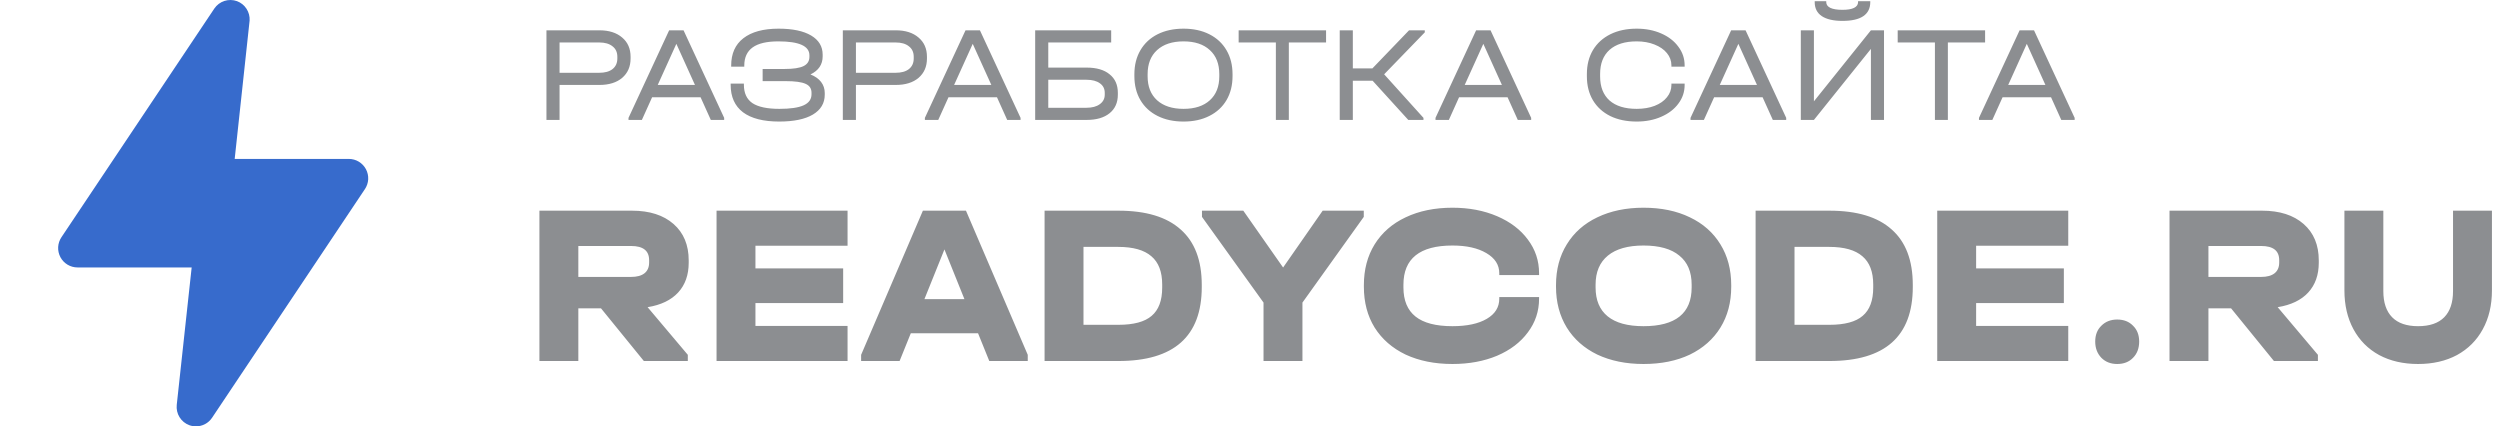
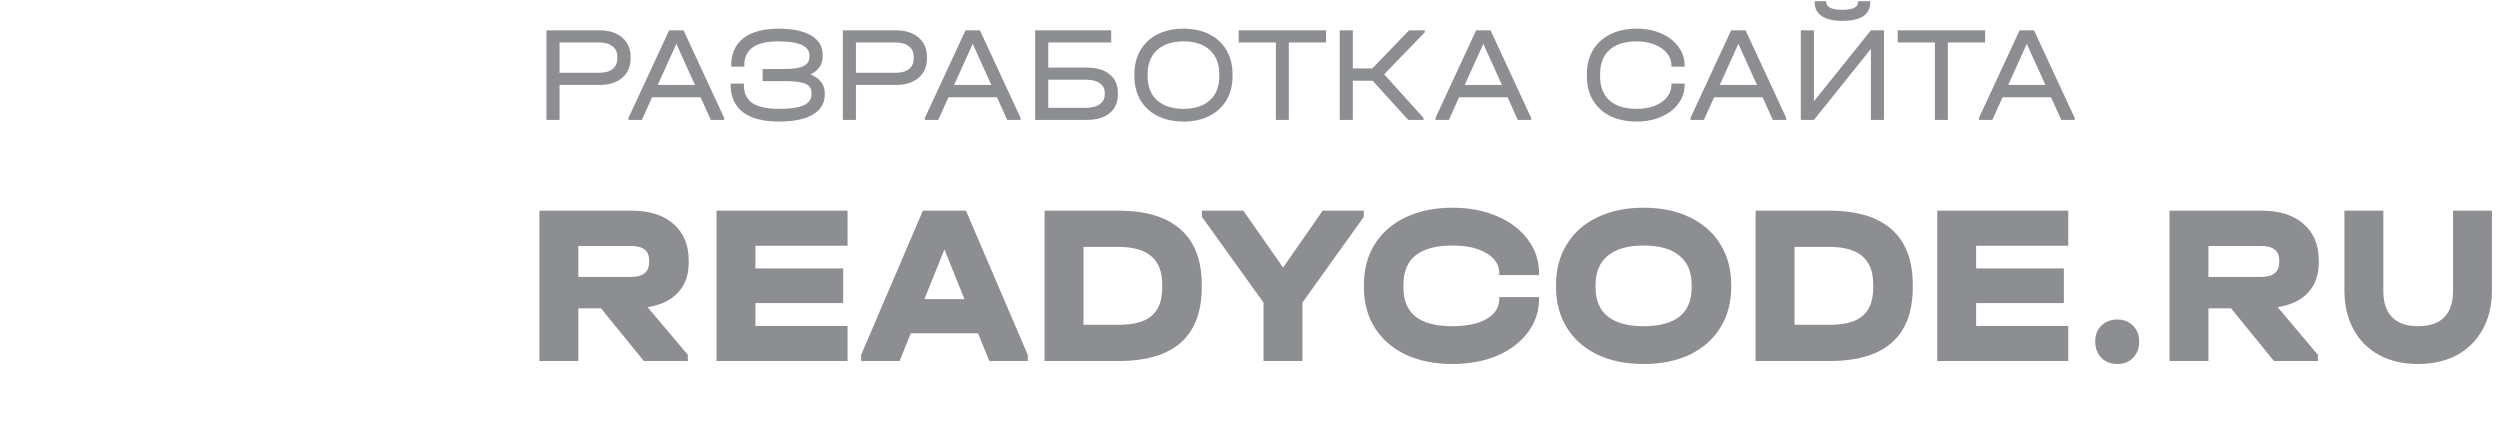
<svg xmlns="http://www.w3.org/2000/svg" width="129" height="22" viewBox="0 0 129 22" fill="none">
  <path d="M35.537 13.556C35.537 14.186 35.355 14.699 34.992 15.093C34.629 15.487 34.104 15.739 33.416 15.85L35.491 18.309V18.628H33.223L31.011 15.909H29.842V18.628H27.834V10.871H32.61C33.518 10.871 34.232 11.1 34.754 11.557C35.276 12.014 35.537 12.641 35.537 13.437V13.556ZM33.495 13.426C33.495 12.937 33.185 12.693 32.565 12.693H29.842V14.289H32.565C32.867 14.289 33.098 14.226 33.257 14.1C33.416 13.973 33.495 13.788 33.495 13.544V13.426ZM43.734 10.871V12.681H38.981V13.851H43.507V15.637H38.981V16.819H43.734V18.628H36.974V10.871H43.734ZM53.032 18.309V18.628H51.047L50.468 17.198H46.997L46.419 18.628H44.434V18.309L47.621 10.871H49.844L53.032 18.309ZM49.765 15.436L48.733 12.87L47.7 15.436H49.765ZM57.712 10.871C59.133 10.871 60.203 11.195 60.922 11.841C61.648 12.48 62.011 13.434 62.011 14.703V14.809C62.011 17.355 60.578 18.628 57.712 18.628H53.9V10.871H57.712ZM57.712 16.76C58.498 16.76 59.069 16.606 59.424 16.299C59.787 15.992 59.969 15.507 59.969 14.845V14.679C59.969 14.025 59.784 13.54 59.413 13.225C59.042 12.901 58.471 12.74 57.7 12.74H55.908V16.76H57.712ZM70.371 10.871V11.191L67.206 15.613V18.628H65.198V15.613L62.022 11.191V10.871H64.154L66.208 13.804L68.25 10.871H70.371ZM74.947 18.782C74.032 18.782 73.227 18.62 72.531 18.297C71.842 17.966 71.309 17.501 70.931 16.902C70.561 16.303 70.376 15.601 70.376 14.797V14.714C70.376 13.91 70.561 13.209 70.931 12.61C71.309 12.003 71.842 11.538 72.531 11.214C73.227 10.883 74.032 10.718 74.947 10.718C75.802 10.718 76.569 10.864 77.249 11.155C77.93 11.447 78.459 11.849 78.837 12.361C79.223 12.874 79.416 13.453 79.416 14.1V14.194H77.363V14.1C77.363 13.666 77.14 13.319 76.694 13.059C76.255 12.799 75.673 12.669 74.947 12.669C73.26 12.669 72.417 13.343 72.417 14.691V14.833C72.417 15.503 72.625 16.003 73.041 16.334C73.457 16.666 74.092 16.831 74.947 16.831C75.695 16.831 76.286 16.705 76.716 16.453C77.148 16.2 77.363 15.854 77.363 15.412V15.329H79.416V15.412C79.416 16.058 79.223 16.638 78.837 17.15C78.459 17.663 77.93 18.065 77.249 18.356C76.569 18.64 75.802 18.782 74.947 18.782ZM84.805 18.782C83.904 18.782 83.11 18.62 82.422 18.297C81.742 17.966 81.216 17.501 80.846 16.902C80.475 16.295 80.29 15.593 80.29 14.797V14.714C80.29 13.91 80.475 13.209 80.846 12.61C81.216 12.003 81.742 11.538 82.422 11.214C83.11 10.883 83.904 10.718 84.805 10.718C85.719 10.718 86.518 10.883 87.198 11.214C87.879 11.538 88.404 12.003 88.775 12.61C89.145 13.209 89.331 13.91 89.331 14.714V14.797C89.331 15.601 89.145 16.303 88.775 16.902C88.404 17.501 87.879 17.966 87.198 18.297C86.518 18.62 85.719 18.782 84.805 18.782ZM84.805 16.831C86.461 16.831 87.289 16.165 87.289 14.833V14.691C87.289 14.029 87.077 13.528 86.653 13.189C86.237 12.842 85.621 12.669 84.805 12.669C84.003 12.669 83.39 12.842 82.967 13.189C82.543 13.536 82.332 14.037 82.332 14.691V14.833C82.332 15.487 82.539 15.984 82.955 16.323C83.372 16.662 83.988 16.831 84.805 16.831ZM94.4 10.871C95.822 10.871 96.892 11.195 97.611 11.841C98.336 12.48 98.7 13.434 98.7 14.703V14.809C98.7 17.355 97.267 18.628 94.4 18.628H90.589V10.871H94.4ZM94.4 16.76C95.187 16.76 95.758 16.606 96.113 16.299C96.477 15.992 96.658 15.507 96.658 14.845V14.679C96.658 14.025 96.473 13.54 96.102 13.225C95.731 12.901 95.161 12.74 94.389 12.74H92.597V16.76H94.4ZM106.722 10.871V12.681H101.968V13.851H106.495V15.637H101.968V16.819H106.722V18.628H99.961V10.871H106.722ZM109.247 18.782C108.915 18.782 108.642 18.676 108.431 18.463C108.219 18.242 108.113 17.962 108.113 17.623C108.113 17.284 108.219 17.012 108.431 16.807C108.642 16.595 108.915 16.488 109.247 16.488C109.587 16.488 109.86 16.595 110.064 16.807C110.276 17.012 110.381 17.284 110.381 17.623C110.381 17.97 110.276 18.25 110.064 18.463C109.86 18.676 109.587 18.782 109.247 18.782ZM119.649 13.556C119.649 14.186 119.467 14.699 119.104 15.093C118.742 15.487 118.216 15.739 117.528 15.85L119.604 18.309V18.628H117.335L115.123 15.909H113.955V18.628H111.947V10.871H116.722C117.63 10.871 118.345 11.1 118.866 11.557C119.388 12.014 119.649 12.641 119.649 13.437V13.556ZM117.607 13.426C117.607 12.937 117.297 12.693 116.677 12.693H113.955V14.289H116.677C116.979 14.289 117.21 14.226 117.369 14.1C117.528 13.973 117.607 13.788 117.607 13.544V13.426ZM124.772 18.782C124.009 18.782 123.339 18.628 122.765 18.321C122.19 18.006 121.747 17.56 121.437 16.985C121.127 16.409 120.972 15.743 120.972 14.986V10.871H122.98V15.022C122.98 15.613 123.132 16.062 123.434 16.37C123.736 16.677 124.183 16.831 124.772 16.831C125.37 16.831 125.82 16.677 126.123 16.37C126.425 16.062 126.576 15.613 126.576 15.022V10.871H128.584V14.986C128.584 15.751 128.425 16.421 128.107 16.997C127.797 17.564 127.355 18.006 126.78 18.321C126.206 18.628 125.536 18.782 124.772 18.782Z" fill="#8C8E91" />
  <path d="M30.929 1.564C31.425 1.564 31.817 1.689 32.105 1.938C32.394 2.182 32.538 2.513 32.538 2.931V3.016C32.538 3.434 32.394 3.768 32.105 4.017C31.817 4.261 31.425 4.383 30.929 4.383H28.873V6.188H28.197V1.564H30.929ZM30.915 3.756C31.213 3.756 31.443 3.693 31.605 3.566C31.772 3.434 31.855 3.251 31.855 3.016V2.931C31.855 2.696 31.772 2.516 31.605 2.389C31.443 2.257 31.213 2.191 30.915 2.191H28.873V3.756H30.915ZM37.367 6.082V6.188H36.678L36.15 5.018H33.649L33.121 6.188H32.431V6.082L34.528 1.564H35.271L37.367 6.082ZM35.86 4.383L34.9 2.262L33.939 4.383H35.86ZM41.82 3.841C42.059 3.935 42.241 4.064 42.368 4.228C42.494 4.393 42.557 4.583 42.557 4.799V4.884C42.557 5.326 42.352 5.669 41.942 5.913C41.536 6.153 40.957 6.272 40.204 6.272C39.388 6.272 38.766 6.113 38.338 5.793C37.914 5.469 37.702 4.997 37.702 4.376V4.313H38.385V4.376C38.385 4.804 38.531 5.119 38.824 5.321C39.122 5.518 39.586 5.617 40.217 5.617C40.781 5.617 41.198 5.556 41.468 5.434C41.739 5.311 41.874 5.121 41.874 4.863V4.785C41.874 4.569 41.773 4.416 41.57 4.327C41.367 4.233 41.022 4.186 40.535 4.186H39.352V3.559H40.488C40.939 3.559 41.263 3.509 41.462 3.411C41.664 3.312 41.766 3.152 41.766 2.931V2.854C41.766 2.375 41.232 2.135 40.163 2.135C39.568 2.135 39.127 2.238 38.838 2.445C38.55 2.652 38.405 2.964 38.405 3.383V3.439H37.729V3.383C37.729 2.767 37.939 2.297 38.358 1.973C38.782 1.644 39.388 1.479 40.177 1.479C40.898 1.479 41.457 1.597 41.854 1.832C42.25 2.067 42.449 2.396 42.449 2.819V2.91C42.449 3.329 42.239 3.639 41.82 3.841ZM46.222 1.564C46.718 1.564 47.11 1.689 47.398 1.938C47.687 2.182 47.831 2.513 47.831 2.931V3.016C47.831 3.434 47.687 3.768 47.398 4.017C47.11 4.261 46.718 4.383 46.222 4.383H44.166V6.188H43.49V1.564H46.222ZM46.208 3.756C46.506 3.756 46.736 3.693 46.898 3.566C47.065 3.434 47.148 3.251 47.148 3.016V2.931C47.148 2.696 47.065 2.516 46.898 2.389C46.736 2.257 46.506 2.191 46.208 2.191H44.166V3.756H46.208ZM52.661 6.082V6.188H51.971L51.444 5.018H48.942L48.414 6.188H47.724V6.082L49.821 1.564H50.564L52.661 6.082ZM51.153 4.383L50.193 2.262L49.232 4.383H51.153ZM57.337 1.564V2.191H54.091V3.488H56.072C56.581 3.488 56.976 3.603 57.255 3.834C57.539 4.059 57.681 4.379 57.681 4.792V4.884C57.681 5.293 57.539 5.612 57.255 5.842C56.971 6.073 56.577 6.188 56.072 6.188H53.415V1.564H57.337ZM56.065 5.561C56.354 5.561 56.581 5.499 56.748 5.377C56.919 5.255 57.005 5.091 57.005 4.884V4.792C57.005 4.581 56.922 4.416 56.755 4.299C56.588 4.177 56.358 4.116 56.065 4.116H54.091V5.561H56.065ZM61.07 6.272C60.561 6.272 60.114 6.176 59.731 5.983C59.348 5.791 59.053 5.518 58.845 5.166C58.638 4.813 58.534 4.4 58.534 3.925V3.834C58.534 3.359 58.638 2.946 58.845 2.593C59.053 2.236 59.348 1.961 59.731 1.768C60.114 1.576 60.561 1.479 61.07 1.479C61.579 1.479 62.023 1.576 62.402 1.768C62.785 1.961 63.081 2.236 63.288 2.593C63.495 2.946 63.599 3.359 63.599 3.834V3.925C63.599 4.4 63.495 4.813 63.288 5.166C63.081 5.518 62.785 5.791 62.402 5.983C62.023 6.176 61.579 6.272 61.07 6.272ZM61.07 5.617C61.651 5.617 62.105 5.469 62.429 5.173C62.754 4.877 62.916 4.466 62.916 3.939V3.827C62.916 3.296 62.754 2.882 62.429 2.586C62.105 2.285 61.651 2.135 61.07 2.135C60.489 2.135 60.033 2.285 59.704 2.586C59.38 2.882 59.217 3.296 59.217 3.827V3.939C59.217 4.466 59.38 4.877 59.704 5.173C60.033 5.469 60.489 5.617 61.07 5.617ZM63.914 2.191V1.564H68.425V2.191H66.504V6.188H65.835V2.191H63.914ZM73.519 1.67L71.422 3.834L73.451 6.082V6.188H72.667L70.827 4.165H69.806V6.188H69.13V1.564H69.806V3.531H70.814L72.707 1.564H73.519V1.67ZM79.008 6.082V6.188H78.318L77.79 5.018H75.288L74.761 6.188H74.072V6.082L76.168 1.564H76.912L79.008 6.082ZM77.499 4.383L76.54 2.262L75.579 4.383H77.499ZM84.453 6.272C83.934 6.272 83.481 6.178 83.093 5.99C82.706 5.798 82.406 5.525 82.195 5.173C81.987 4.82 81.883 4.409 81.883 3.939V3.82C81.883 3.35 81.987 2.938 82.195 2.586C82.406 2.234 82.706 1.961 83.093 1.768C83.481 1.576 83.934 1.479 84.453 1.479C84.922 1.479 85.343 1.562 85.717 1.726C86.096 1.891 86.391 2.119 86.603 2.41C86.819 2.696 86.927 3.018 86.927 3.376V3.439H86.245V3.376C86.245 3.141 86.168 2.929 86.014 2.741C85.862 2.553 85.647 2.405 85.372 2.297C85.102 2.189 84.796 2.135 84.453 2.135C83.849 2.135 83.382 2.281 83.053 2.572C82.729 2.863 82.566 3.277 82.566 3.812V3.946C82.566 4.482 82.729 4.896 83.053 5.187C83.382 5.474 83.849 5.617 84.453 5.617C84.8 5.617 85.109 5.565 85.379 5.462C85.654 5.354 85.866 5.206 86.014 5.018C86.168 4.83 86.245 4.618 86.245 4.383V4.313H86.927V4.383C86.927 4.741 86.819 5.062 86.603 5.349C86.391 5.636 86.096 5.861 85.717 6.026C85.343 6.19 84.922 6.272 84.453 6.272ZM92.168 6.082V6.188H91.478L90.95 5.018H88.449L87.921 6.188H87.231V6.082L89.328 1.564H90.071L92.168 6.082ZM90.66 4.383L89.7 2.262L88.74 4.383H90.66ZM93.598 1.564V5.229L96.539 1.564H97.215V6.188H96.539V2.523L93.598 6.188H92.922V1.564H93.598ZM95.072 1.078C94.603 1.078 94.247 0.995 94.003 0.831C93.76 0.667 93.639 0.427 93.639 0.112V0.063H94.234V0.112C94.234 0.239 94.305 0.338 94.45 0.408C94.594 0.474 94.801 0.507 95.072 0.507C95.334 0.507 95.531 0.474 95.667 0.408C95.807 0.338 95.876 0.239 95.876 0.112V0.063H96.506V0.112C96.506 0.432 96.384 0.674 96.14 0.838C95.901 0.998 95.545 1.078 95.072 1.078ZM97.921 2.191V1.564H102.431V2.191H100.51V6.188H99.842V2.191H97.921ZM107.052 6.082V6.188H106.362L105.834 5.018H103.333L102.805 6.188H102.115V6.082L104.212 1.564H104.955L107.052 6.082ZM105.543 4.383L104.583 2.262L103.623 4.383H105.543Z" fill="#8C8E91" />
-   <path d="M10.11 22C9.994 22 9.879 21.98 9.77 21.94C9.56 21.863 9.382 21.718 9.264 21.527C9.146 21.337 9.096 21.113 9.12 20.89L9.89 13.8H4.001C3.82 13.8 3.641 13.751 3.486 13.658C3.33 13.564 3.202 13.43 3.117 13.27C3.032 13.109 2.992 12.929 3.001 12.747C3.011 12.566 3.07 12.391 3.171 12.24L11.06 0.44C11.185 0.255 11.368 0.118 11.579 0.049C11.791 -0.02 12.02 -0.016 12.23 0.06C12.431 0.135 12.603 0.272 12.72 0.453C12.837 0.633 12.893 0.846 12.88 1.06L12.11 8.2H17.999C18.18 8.2 18.359 8.249 18.514 8.342C18.67 8.436 18.797 8.57 18.883 8.73C18.968 8.891 19.008 9.071 18.999 9.253C18.989 9.434 18.93 9.61 18.828 9.76L10.94 21.56C10.848 21.696 10.725 21.807 10.58 21.884C10.435 21.96 10.274 22 10.11 22Z" fill="#376BCC" />
</svg>